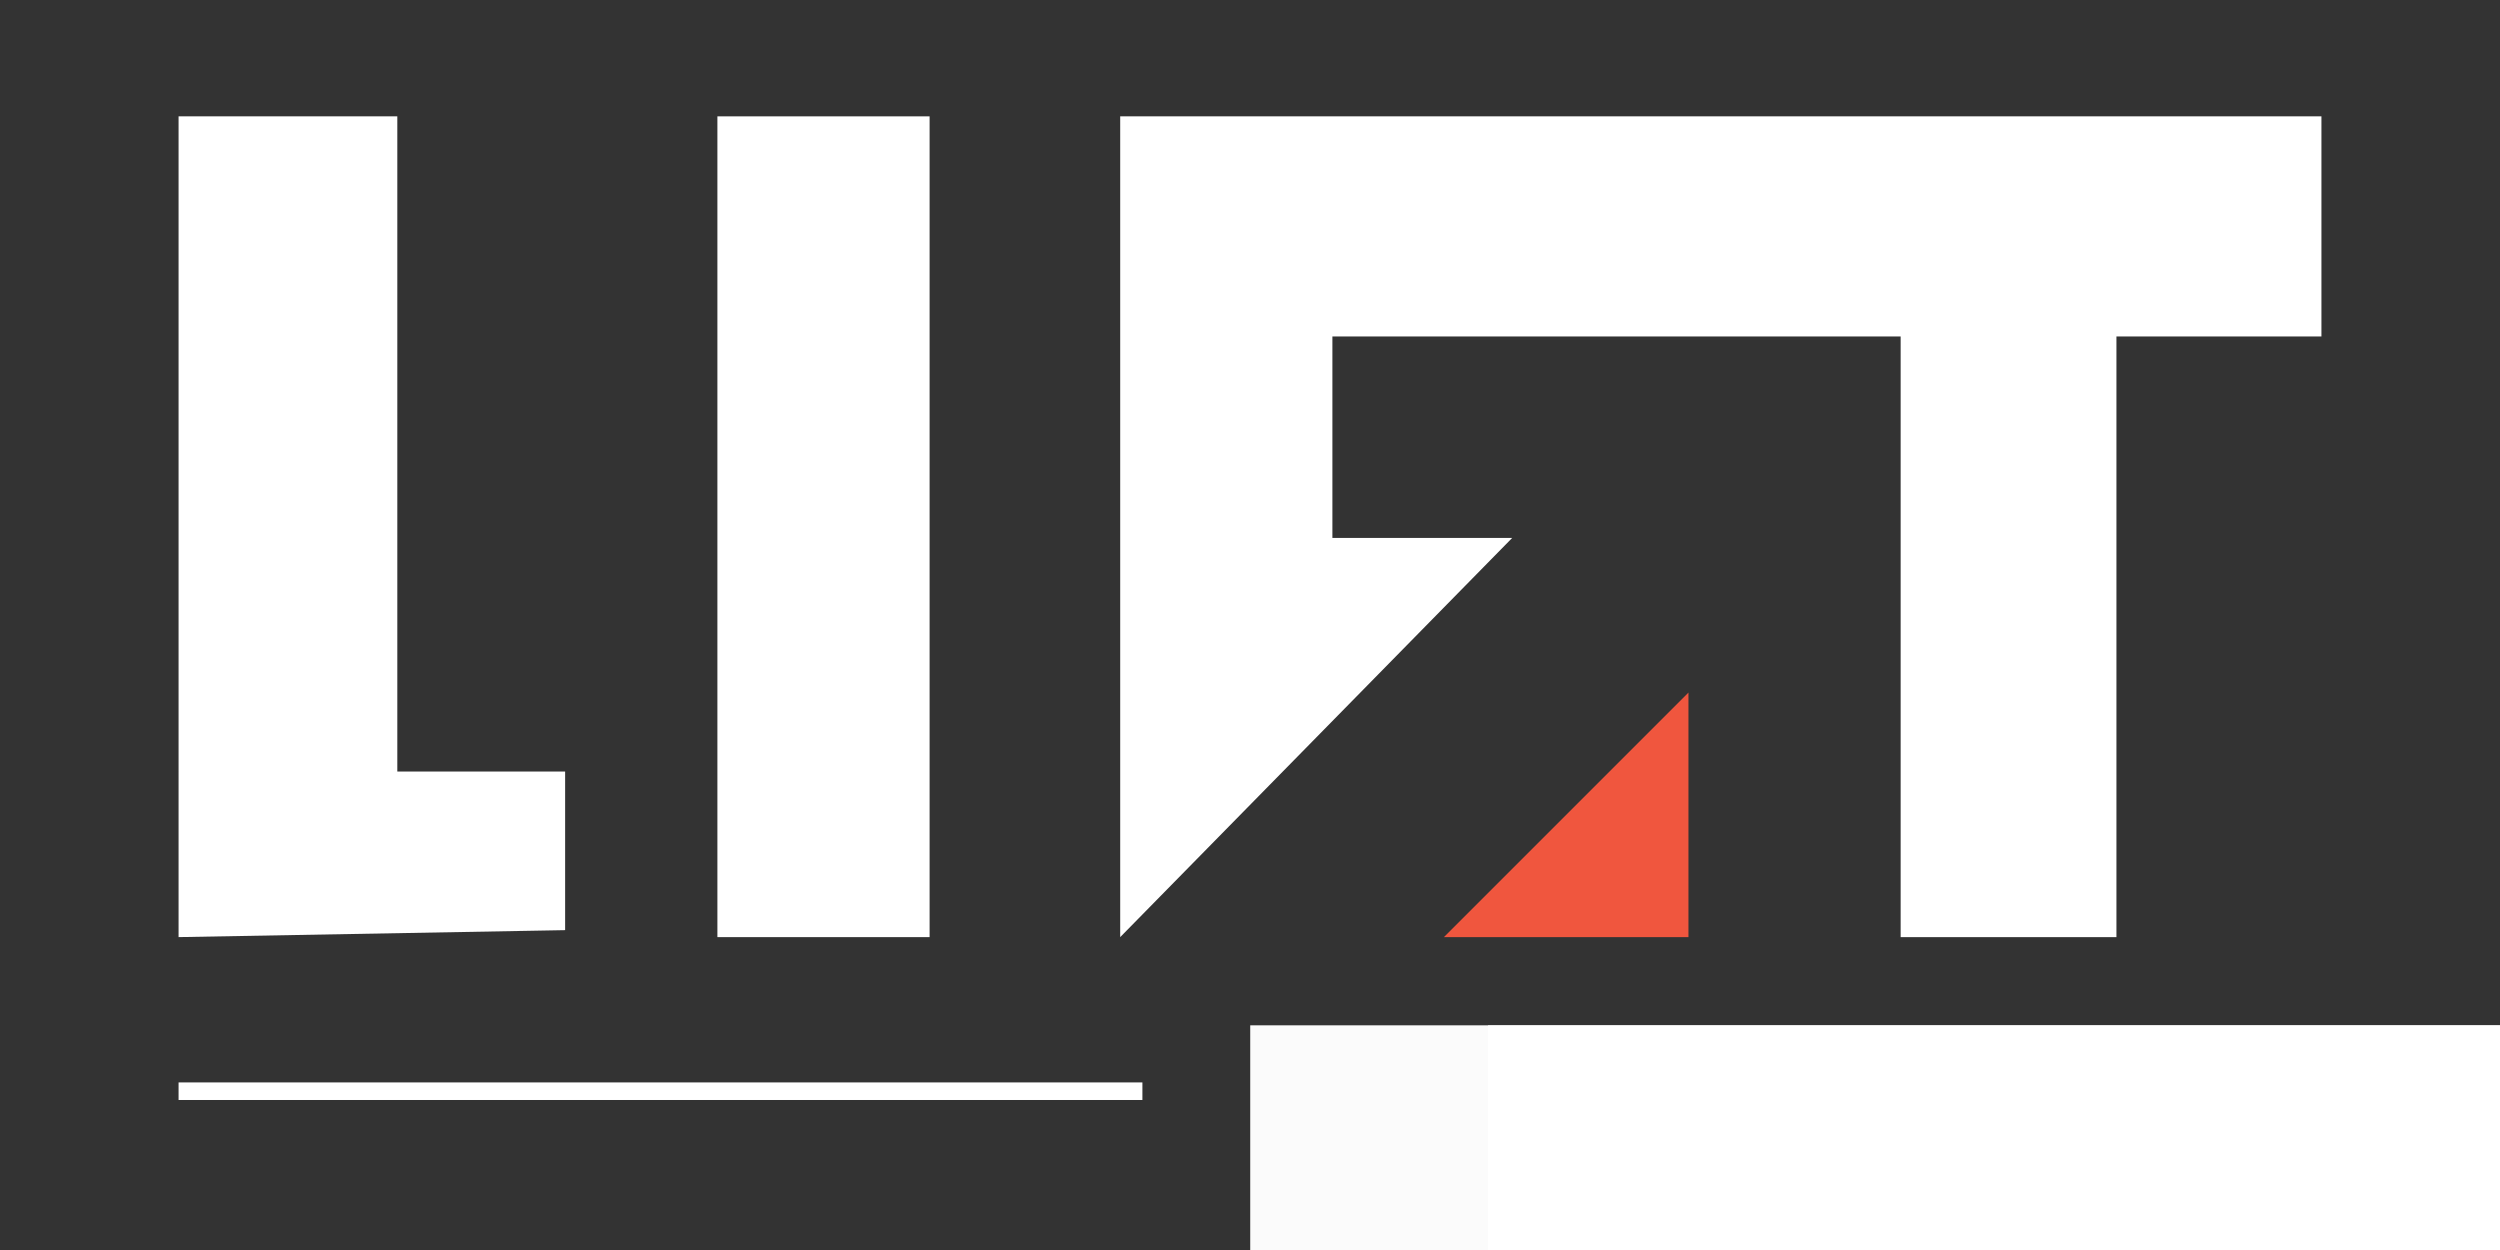
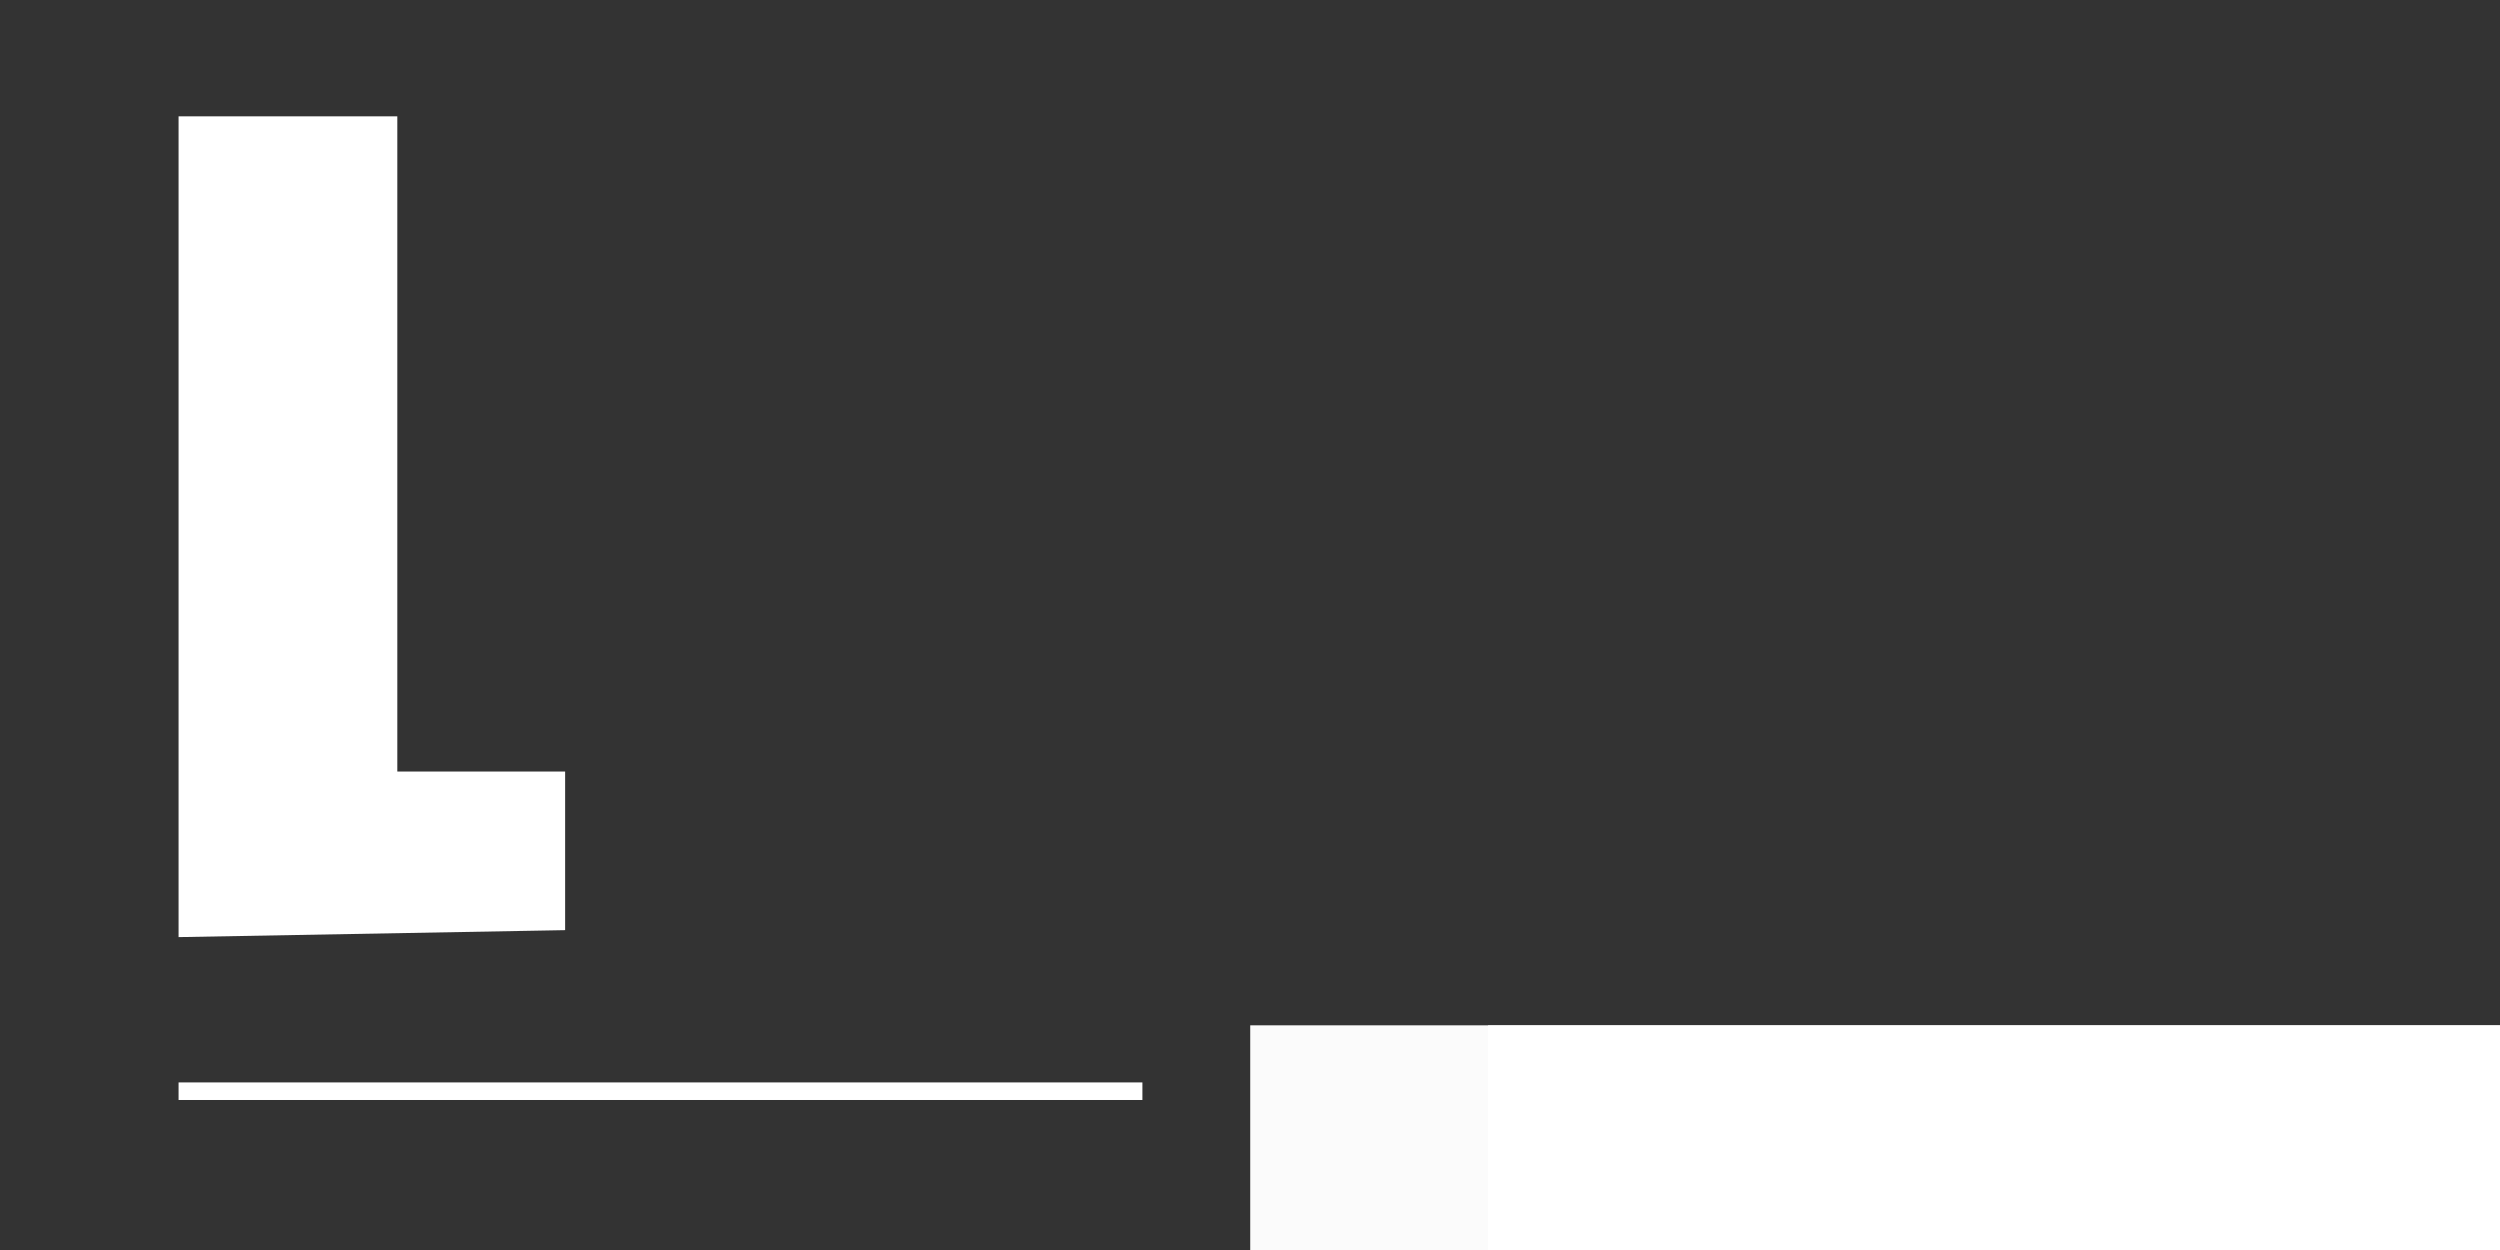
<svg xmlns="http://www.w3.org/2000/svg" xmlns:ns1="http://www.inkscape.org/namespaces/inkscape" xmlns:ns2="http://sodipodi.sourceforge.net/DTD/sodipodi-0.dtd" width="700" height="350" viewBox="0 0 185.208 92.604" version="1.1" id="svg1206" ns1:version="0.92.3 (2405546, 2018-03-11)" ns2:docname="LIFT by Causality Logo Inverse Colour.svg">
  <rect x="0" y="0" width="185.208" height="92.604" fill="#333333" stroke="none" />
  <defs id="defs1200" />
  <ns2:namedview id="base" pagecolor="#ffffff" bordercolor="#666666" borderopacity="1.0" ns1:pageopacity="0.0" ns1:pageshadow="2" ns1:zoom="0.35" ns1:cx="-328.57143" ns1:cy="560" ns1:document-units="px" ns1:current-layer="layer1" showgrid="false" units="px" ns1:window-width="1920" ns1:window-height="1031" ns1:window-x="0" ns1:window-y="0" ns1:window-maximized="1" />
  <g ns1:label="Layer 1" ns1:groupmode="layer" id="layer1" transform="translate(0,-204.396)">
    <g id="g1794" transform="translate(-13.985,97.329)">
      <path ns2:nodetypes="ccccccc" ns1:export-ydpi="90" ns1:export-xdpi="90" ns1:connector-curvature="0" id="path4182" d="m 27.214,115.687 h 16.205 v 48.536 h 12.432 v 11.752 l -28.637,0.516 z" style="fill:#ffffff;fill-opacity:1;fill-rule:evenodd;stroke:none;stroke-width:0.746px;stroke-linecap:butt;stroke-linejoin:miter;stroke-opacity:1" />
-       <path ns1:export-ydpi="90" ns1:export-xdpi="90" ns1:connector-curvature="0" id="path4184" d="m 67.132,115.687 h 15.72 v 60.805 h -15.72 z" style="fill:#ffffff;fill-opacity:1;fill-rule:evenodd;stroke:none;stroke-width:0.746px;stroke-linecap:butt;stroke-linejoin:miter;stroke-opacity:1" />
-       <path ns1:export-ydpi="90" ns1:export-xdpi="90" ns1:connector-curvature="0" id="path4186" d="m 96.973,115.687 v 60.805 l 29.042,-29.575 h -13.322 v -14.921 h 42.098 v 44.495 h 15.986 v -44.495 h 15.187 v -16.309 z" style="fill:#ffffff;fill-opacity:1;fill-rule:evenodd;stroke:none;stroke-width:0.746px;stroke-linecap:butt;stroke-linejoin:miter;stroke-opacity:1" />
-       <path ns1:export-ydpi="90" ns1:export-xdpi="90" ns1:connector-curvature="0" id="path4188" d="m 139.071,158.374 -18.118,18.118 h 18.118 z" style="fill:#f0563e;fill-opacity:1;fill-rule:evenodd;stroke:none;stroke-width:0.746px;stroke-linecap:butt;stroke-linejoin:miter;stroke-opacity:1" />
+       <path ns1:export-ydpi="90" ns1:export-xdpi="90" ns1:connector-curvature="0" id="path4188" d="m 139.071,158.374 -18.118,18.118 z" style="fill:#f0563e;fill-opacity:1;fill-rule:evenodd;stroke:none;stroke-width:0.746px;stroke-linecap:butt;stroke-linejoin:miter;stroke-opacity:1" />
      <flowRoot xml:space="preserve" id="flowRoot8818" style="font-style:normal;font-variant:normal;font-weight:bold;font-stretch:normal;line-height:0.01%;font-family:Sansation;-inkscape-font-specification:'Sansation Bold';letter-spacing:19.36px;word-spacing:-12.43px;opacity:0.98;fill:#ffffff;fill-opacity:1;stroke:none;stroke-width:0.8;stroke-linecap:butt;stroke-linejoin:miter;stroke-miterlimit:4;stroke-dasharray:none;stroke-opacity:1;" ns1:export-filename="/home/kirsten/LIFT-logo-dark.png" ns1:export-xdpi="90" ns1:export-ydpi="90" transform="matrix(0.236,0,0,0.236,70.818,6.338)">
        <flowRegion style="fill:#ffffff;fill-opacity:1;" id="flowRegion8820">
          <rect id="rect8822" width="2188.438" height="487.222" x="226.298" y="748.679" style="font-style:normal;font-variant:normal;font-weight:bold;font-stretch:normal;font-size:90px;font-family:Sansation;-inkscape-font-specification:'Sansation Bold';fill:#ffffff;fill-opacity:1;stroke:none;stroke-width:0.8;stroke-miterlimit:4;stroke-dasharray:none;stroke-opacity:1;" />
        </flowRegion>
        <flowPara id="flowPara8824" style="font-style:normal;font-variant:normal;font-weight:bold;font-stretch:normal;font-size:37.63px;line-height:1.25;font-family:Sansation;-inkscape-font-specification:'Sansation Bold';letter-spacing:5px;fill:#ffffff;fill-opacity:1;stroke:none;stroke-width:0.8;stroke-linecap:square;stroke-linejoin:round;stroke-miterlimit:4;stroke-dasharray:none;stroke-opacity:1;">CAUSALITY</flowPara>
      </flowRoot>
      <flowRoot transform="matrix(0.236,0,0,0.236,53.2,6.338)" ns1:export-ydpi="90" ns1:export-xdpi="90" ns1:export-filename="/home/kirsten/LIFT-logo-dark.png" style="font-style:normal;font-variant:normal;font-weight:bold;font-stretch:normal;line-height:0.01%;font-family:Sansation;-inkscape-font-specification:'Sansation Bold';letter-spacing:19.36px;word-spacing:-12.43px;opacity:0.98;fill:#ffffff;fill-opacity:1;stroke:none;stroke-width:0.8;stroke-linecap:butt;stroke-linejoin:miter;stroke-miterlimit:4;stroke-dasharray:none;stroke-opacity:1;" id="flowRoot1241" xml:space="preserve">
        <flowRegion id="flowRegion1237" style="fill:#ffffff;fill-opacity:1;">
          <rect style="font-style:normal;font-variant:normal;font-weight:bold;font-stretch:normal;font-size:90px;font-family:Sansation;-inkscape-font-specification:'Sansation Bold';fill:#ffffff;fill-opacity:1;stroke:none;stroke-width:0.8;stroke-miterlimit:4;stroke-dasharray:none;stroke-opacity:1;" y="748.679" x="226.298" height="487.222" width="2188.438" id="rect1235" />
        </flowRegion>
        <flowPara style="font-style:normal;font-variant:normal;font-weight:bold;font-stretch:normal;font-size:37.63px;line-height:1.25;font-family:Sansation;-inkscape-font-specification:'Sansation Bold';letter-spacing:5px;fill:#ffffff;fill-opacity:1;stroke:none;stroke-width:0.8;stroke-linecap:square;stroke-linejoin:round;stroke-miterlimit:4;stroke-dasharray:none;stroke-opacity:1;" id="flowPara1239">BY</flowPara>
      </flowRoot>
      <rect y="187.256" x="27.214" height="1.302" width="71.404" id="rect1243" style="opacity:1;fill:#ffffff;fill-opacity:1;stroke:none;stroke-width:0.688;stroke-linecap:round;stroke-linejoin:bevel;stroke-miterlimit:4;stroke-dasharray:none;stroke-dashoffset:0;stroke-opacity:1;paint-order:normal" ns1:export-filename="/home/kirsten/LIFT-logo-dark.png" ns1:export-xdpi="90" ns1:export-ydpi="90" />
    </g>
  </g>
</svg>